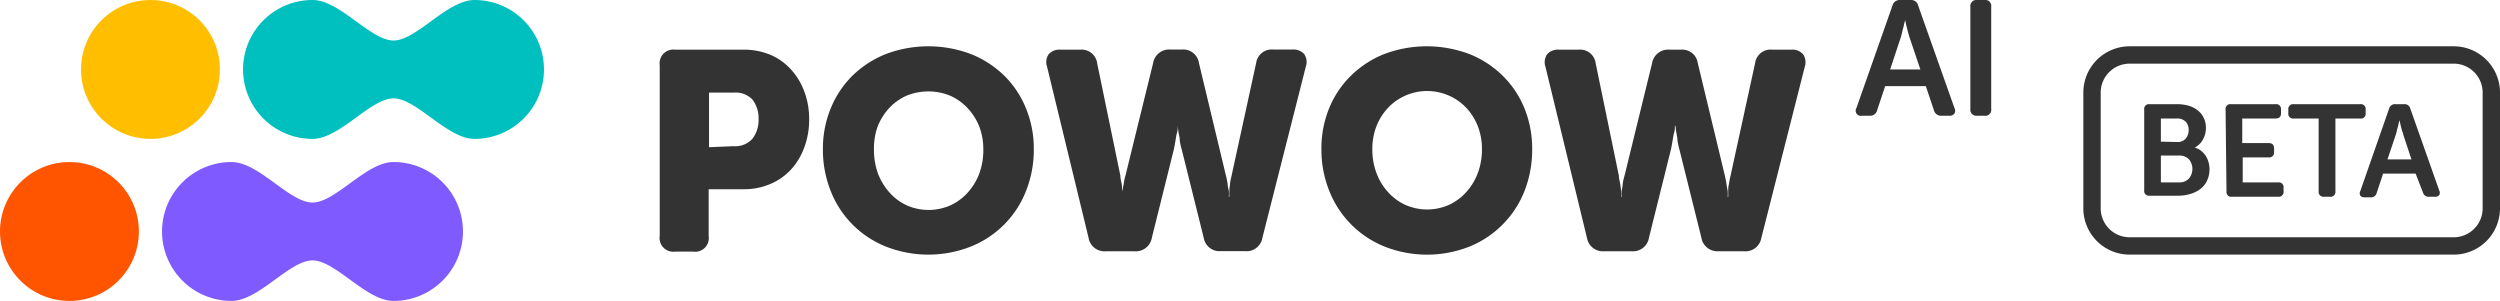
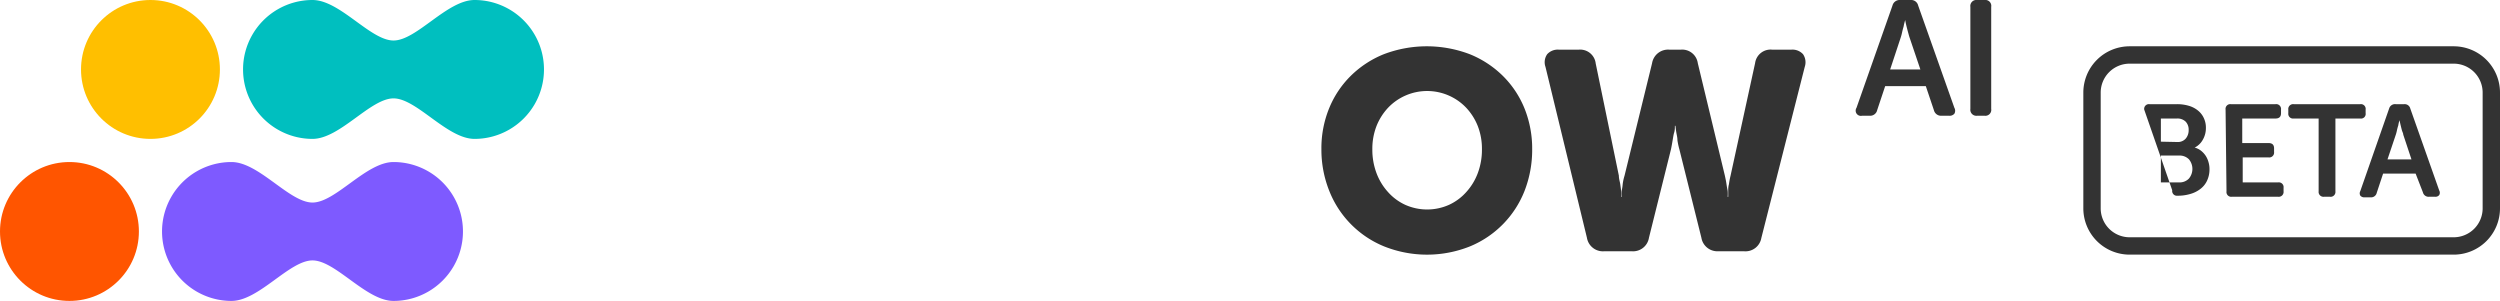
<svg xmlns="http://www.w3.org/2000/svg" viewBox="0 0 216 26">
  <defs>
    <style>.cls-1{fill:#333;}.cls-2{fill:#ffbf00;}.cls-3{fill:#f50;}.cls-4{fill:#00bfbf;}.cls-5{fill:#7e5aff;}</style>
  </defs>
  <title>powow-logo-color-beta_1</title>
  <g id="Layer_2" data-name="Layer 2">
    <g id="Layer_1-2" data-name="Layer 1">
-       <path class="cls-1" d="M185.26,9.47a.41.41,0,0,1,.46-.47h2.39a3.55,3.55,0,0,1,1,.14,2.22,2.22,0,0,1,.78.4,1.77,1.77,0,0,1,.51.64,1.93,1.93,0,0,1,.19.88,2,2,0,0,1-.26,1,1.63,1.63,0,0,1-.71.69v0a1.54,1.54,0,0,1,.57.29,1.9,1.9,0,0,1,.4.45,2,2,0,0,1,.23.54,2.06,2.06,0,0,1,.08.6,2.28,2.28,0,0,1-.22,1,1.9,1.9,0,0,1-.6.72,2.56,2.56,0,0,1-.88.42,3.72,3.72,0,0,1-1.06.14h-2.42a.41.41,0,0,1-.46-.47Zm2.86,2.8a.9.9,0,0,0,.73-.3,1.1,1.1,0,0,0,.25-.73,1,1,0,0,0-.25-.72,1,1,0,0,0-.76-.28H186.7v2Zm.14,3.49a1.11,1.11,0,0,0,.86-.33,1.3,1.3,0,0,0,0-1.67,1.13,1.13,0,0,0-.85-.32H186.7v2.32Z" />
+       <path class="cls-1" d="M185.26,9.47a.41.41,0,0,1,.46-.47h2.39a3.55,3.55,0,0,1,1,.14,2.22,2.22,0,0,1,.78.4,1.77,1.77,0,0,1,.51.64,1.93,1.93,0,0,1,.19.88,2,2,0,0,1-.26,1,1.63,1.63,0,0,1-.71.69v0a1.54,1.54,0,0,1,.57.29,1.9,1.9,0,0,1,.4.45,2,2,0,0,1,.23.54,2.06,2.06,0,0,1,.08.6,2.28,2.28,0,0,1-.22,1,1.9,1.9,0,0,1-.6.72,2.56,2.56,0,0,1-.88.42,3.72,3.72,0,0,1-1.06.14a.41.41,0,0,1-.46-.47Zm2.86,2.8a.9.9,0,0,0,.73-.3,1.1,1.1,0,0,0,.25-.73,1,1,0,0,0-.25-.72,1,1,0,0,0-.76-.28H186.7v2Zm.14,3.49a1.11,1.11,0,0,0,.86-.33,1.3,1.3,0,0,0,0-1.67,1.13,1.13,0,0,0-.85-.32H186.7v2.32Z" />
      <path class="cls-1" d="M192.29,9.47a.41.41,0,0,1,.46-.47h3.85a.42.42,0,0,1,.48.47v.31c0,.31-.16.46-.48.46h-2.87v2.12H196c.32,0,.48.15.48.46v.31a.42.42,0,0,1-.48.47h-2.23v2.16h3.06a.41.41,0,0,1,.47.46v.31a.42.42,0,0,1-.47.47h-4a.41.41,0,0,1-.46-.47Z" />
      <path class="cls-1" d="M200.33,10.24h-2.15a.41.41,0,0,1-.47-.46V9.47a.42.42,0,0,1,.47-.47h5.75a.41.41,0,0,1,.46.47v.31a.4.4,0,0,1-.46.46h-2.15v6.29a.42.42,0,0,1-.48.47h-.5a.42.42,0,0,1-.47-.47Z" />
      <path class="cls-1" d="M206.42,9.38A.53.53,0,0,1,207,9h.72a.5.5,0,0,1,.53.38l2.5,7.08a.4.4,0,0,1,0,.39.41.41,0,0,1-.36.15h-.52a.5.5,0,0,1-.53-.38L208.71,15H205.9l-.55,1.66a.5.5,0,0,1-.53.39h-.52a.44.44,0,0,1-.37-.15.4.4,0,0,1,0-.39Zm1.93,4.39-.71-2.14c0-.12-.08-.24-.12-.39s-.07-.28-.1-.4-.07-.3-.1-.45h0a2.46,2.46,0,0,0-.11.45,3.84,3.84,0,0,0-.11.4,3.15,3.15,0,0,1-.1.39l-.72,2.14Z" />
      <path class="cls-1" d="M212,5.5A2.5,2.5,0,0,1,214.5,8V18a2.5,2.5,0,0,1-2.5,2.5H184a2.5,2.5,0,0,1-2.5-2.5V8A2.5,2.5,0,0,1,184,5.5h28M212,4H184a4,4,0,0,0-4,4V18a4,4,0,0,0,4,4h28a4,4,0,0,0,4-4V8a4,4,0,0,0-4-4Z" />
      <circle class="cls-2" cx="13" cy="6" r="6" />
      <circle class="cls-3" cx="6" cy="20" r="6" />
      <path class="cls-4" d="M41,0c-2.37,0-5,3.5-7,3.5S29.37,0,27,0a6,6,0,0,0,0,12c2.37,0,5-3.5,7-3.5S38.63,12,41,12A6,6,0,0,0,41,0Z" />
      <path class="cls-5" d="M34,14c-2.37,0-5,3.5-7,3.5S22.37,14,20,14a6,6,0,0,0,0,12c2.37,0,5-3.5,7-3.5S31.63,26,34,26a6,6,0,0,0,0-12Z" />
-       <path class="cls-1" d="M57,5.63a1.19,1.19,0,0,1,1.34-1.34h5.89a6,6,0,0,1,2.32.44A5.14,5.14,0,0,1,68.34,6a5.79,5.79,0,0,1,1.15,1.9,6.7,6.7,0,0,1,.42,2.41,6.81,6.81,0,0,1-.42,2.43,5.73,5.73,0,0,1-1.15,1.91,5.16,5.16,0,0,1-1.79,1.25,5.82,5.82,0,0,1-2.32.45h-3v4.05a1.18,1.18,0,0,1-1.34,1.34H58.34A1.19,1.19,0,0,1,57,20.37Zm6.36,7A2,2,0,0,0,65,12a2.64,2.64,0,0,0,.54-1.72A2.61,2.61,0,0,0,65,8.59,2,2,0,0,0,63.43,8H61.26v4.72Z" />
-       <path class="cls-1" d="M71.1,12.89a9.11,9.11,0,0,1,.66-3.49,8.49,8.49,0,0,1,1.86-2.83,8.83,8.83,0,0,1,2.89-1.89,10.41,10.41,0,0,1,7.4,0A8.73,8.73,0,0,1,86.8,6.57,8.34,8.34,0,0,1,88.66,9.4a9.11,9.11,0,0,1,.66,3.49,9.58,9.58,0,0,1-.66,3.58,8.49,8.49,0,0,1-4.75,4.82,10,10,0,0,1-7.4,0,8.49,8.49,0,0,1-4.75-4.82A9.58,9.58,0,0,1,71.1,12.89Zm4.41,0A6,6,0,0,0,75.86,15a5.26,5.26,0,0,0,1,1.64,4.48,4.48,0,0,0,1.48,1.1,4.67,4.67,0,0,0,3.78,0,4.52,4.52,0,0,0,1.49-1.1,5.24,5.24,0,0,0,1-1.64,6,6,0,0,0,.35-2.07,5.62,5.62,0,0,0-.35-2,5.17,5.17,0,0,0-1-1.58A4.67,4.67,0,0,0,82.1,8.27a5,5,0,0,0-3.78,0,4.63,4.63,0,0,0-1.48,1.05,5.2,5.2,0,0,0-1,1.58A5.62,5.62,0,0,0,75.51,12.89Z" />
-       <path class="cls-1" d="M90.47,5.78a1.21,1.21,0,0,1,.14-1.1,1.24,1.24,0,0,1,1-.39h1.72a1.36,1.36,0,0,1,1.47,1.2l2,9.69c0,.28.08.52.12.74s0,.41.07.57A4.61,4.61,0,0,1,97,17H97a3.15,3.15,0,0,1,0-.52q0-.24.09-.57a4,4,0,0,1,.15-.74l2.39-9.72a1.4,1.4,0,0,1,1.49-1.17h1a1.37,1.37,0,0,1,1.47,1.17l2.33,9.72a6.94,6.94,0,0,1,.15.74c0,.22.07.41.1.57a3.15,3.15,0,0,1,0,.52h.05a4.61,4.61,0,0,1,0-.52q0-.24.06-.57c0-.22.07-.46.13-.74l2.12-9.72a1.36,1.36,0,0,1,1.49-1.17h1.66a1.24,1.24,0,0,1,1,.39,1.21,1.21,0,0,1,.14,1.1l-3.75,14.78a1.38,1.38,0,0,1-1.48,1.15h-2.36A1.39,1.39,0,0,1,104,20.54l-1.9-7.63a4.88,4.88,0,0,1-.17-.79c0-.25-.07-.46-.1-.64s-.05-.42-.07-.61h0c0,.19,0,.4-.07.61s-.14.83-.27,1.43l-1.9,7.63a1.4,1.4,0,0,1-1.49,1.17H95.53a1.39,1.39,0,0,1-1.48-1.17Z" />
      <path class="cls-1" d="M114.17,12.89a9.11,9.11,0,0,1,.65-3.49,8.37,8.37,0,0,1,1.87-2.83,8.69,8.69,0,0,1,2.88-1.89,10.43,10.43,0,0,1,7.41,0,8.69,8.69,0,0,1,2.88,1.89,8.37,8.37,0,0,1,1.87,2.83,9.3,9.3,0,0,1,.65,3.49,9.78,9.78,0,0,1-.65,3.58A8.57,8.57,0,0,1,127,21.29a10,10,0,0,1-7.41,0,8.57,8.57,0,0,1-4.75-4.82A9.57,9.57,0,0,1,114.17,12.89Zm4.4,0a5.77,5.77,0,0,0,.36,2.07,5.05,5.05,0,0,0,1,1.64,4.52,4.52,0,0,0,1.49,1.1,4.64,4.64,0,0,0,3.77,0,4.52,4.52,0,0,0,1.49-1.1,5.05,5.05,0,0,0,1-1.64,5.77,5.77,0,0,0,.36-2.07,5.41,5.41,0,0,0-.36-2,5,5,0,0,0-1-1.58,4.66,4.66,0,0,0-6.75,0,5,5,0,0,0-1,1.58A5.41,5.41,0,0,0,118.57,12.89Z" />
      <path class="cls-1" d="M133.53,5.78a1.21,1.21,0,0,1,.15-1.1,1.24,1.24,0,0,1,1-.39h1.73a1.35,1.35,0,0,1,1.46,1.2l2,9.69c0,.28.09.52.12.74s.06.41.07.57a4.67,4.67,0,0,1,0,.52h.05a3.12,3.12,0,0,1,0-.52,3.8,3.8,0,0,0,.09-.57,4.14,4.14,0,0,1,.16-.74l2.38-9.72a1.4,1.4,0,0,1,1.49-1.17h1a1.36,1.36,0,0,1,1.46,1.17l2.34,9.72c.06.28.11.52.14.74s.07.41.1.57a3.15,3.15,0,0,1,0,.52h.05c0-.17,0-.34,0-.52s0-.35.06-.57a6.69,6.69,0,0,1,.14-.74l2.12-9.72a1.35,1.35,0,0,1,1.48-1.17h1.66a1.24,1.24,0,0,1,1,.39,1.24,1.24,0,0,1,.15,1.1l-3.75,14.78a1.39,1.39,0,0,1-1.49,1.15h-2.36A1.4,1.4,0,0,1,147,20.54l-1.9-7.63a6.24,6.24,0,0,1-.17-.79c0-.25-.06-.46-.09-.64s-.06-.42-.08-.61h-.05c0,.19,0,.4-.07.61s-.14.83-.27,1.43l-1.9,7.63A1.39,1.39,0,0,1,141,21.71H138.6a1.4,1.4,0,0,1-1.49-1.17Z" />
      <path class="cls-1" d="M163.51.48a.64.64,0,0,1,.66-.48h.9a.62.62,0,0,1,.66.48l3.13,8.84a.51.51,0,0,1,0,.5.53.53,0,0,1-.46.18h-.65a.63.63,0,0,1-.66-.48l-.7-2.08h-3.51l-.69,2.07a.62.62,0,0,1-.66.49h-.65a.45.45,0,0,1-.48-.68ZM165.92,6,165,3.28c-.05-.14-.09-.3-.14-.48s-.09-.34-.13-.5-.09-.37-.12-.57h0a4.71,4.71,0,0,0-.14.57c-.05.16-.09.32-.13.5a4.09,4.09,0,0,1-.13.48L163.31,6Z" />
      <path class="cls-1" d="M170.24.59a.52.52,0,0,1,.58-.59h.65a.51.51,0,0,1,.57.59V9.41a.51.51,0,0,1-.57.59h-.65a.52.52,0,0,1-.58-.59Z" />
    </g>
  </g>
</svg>